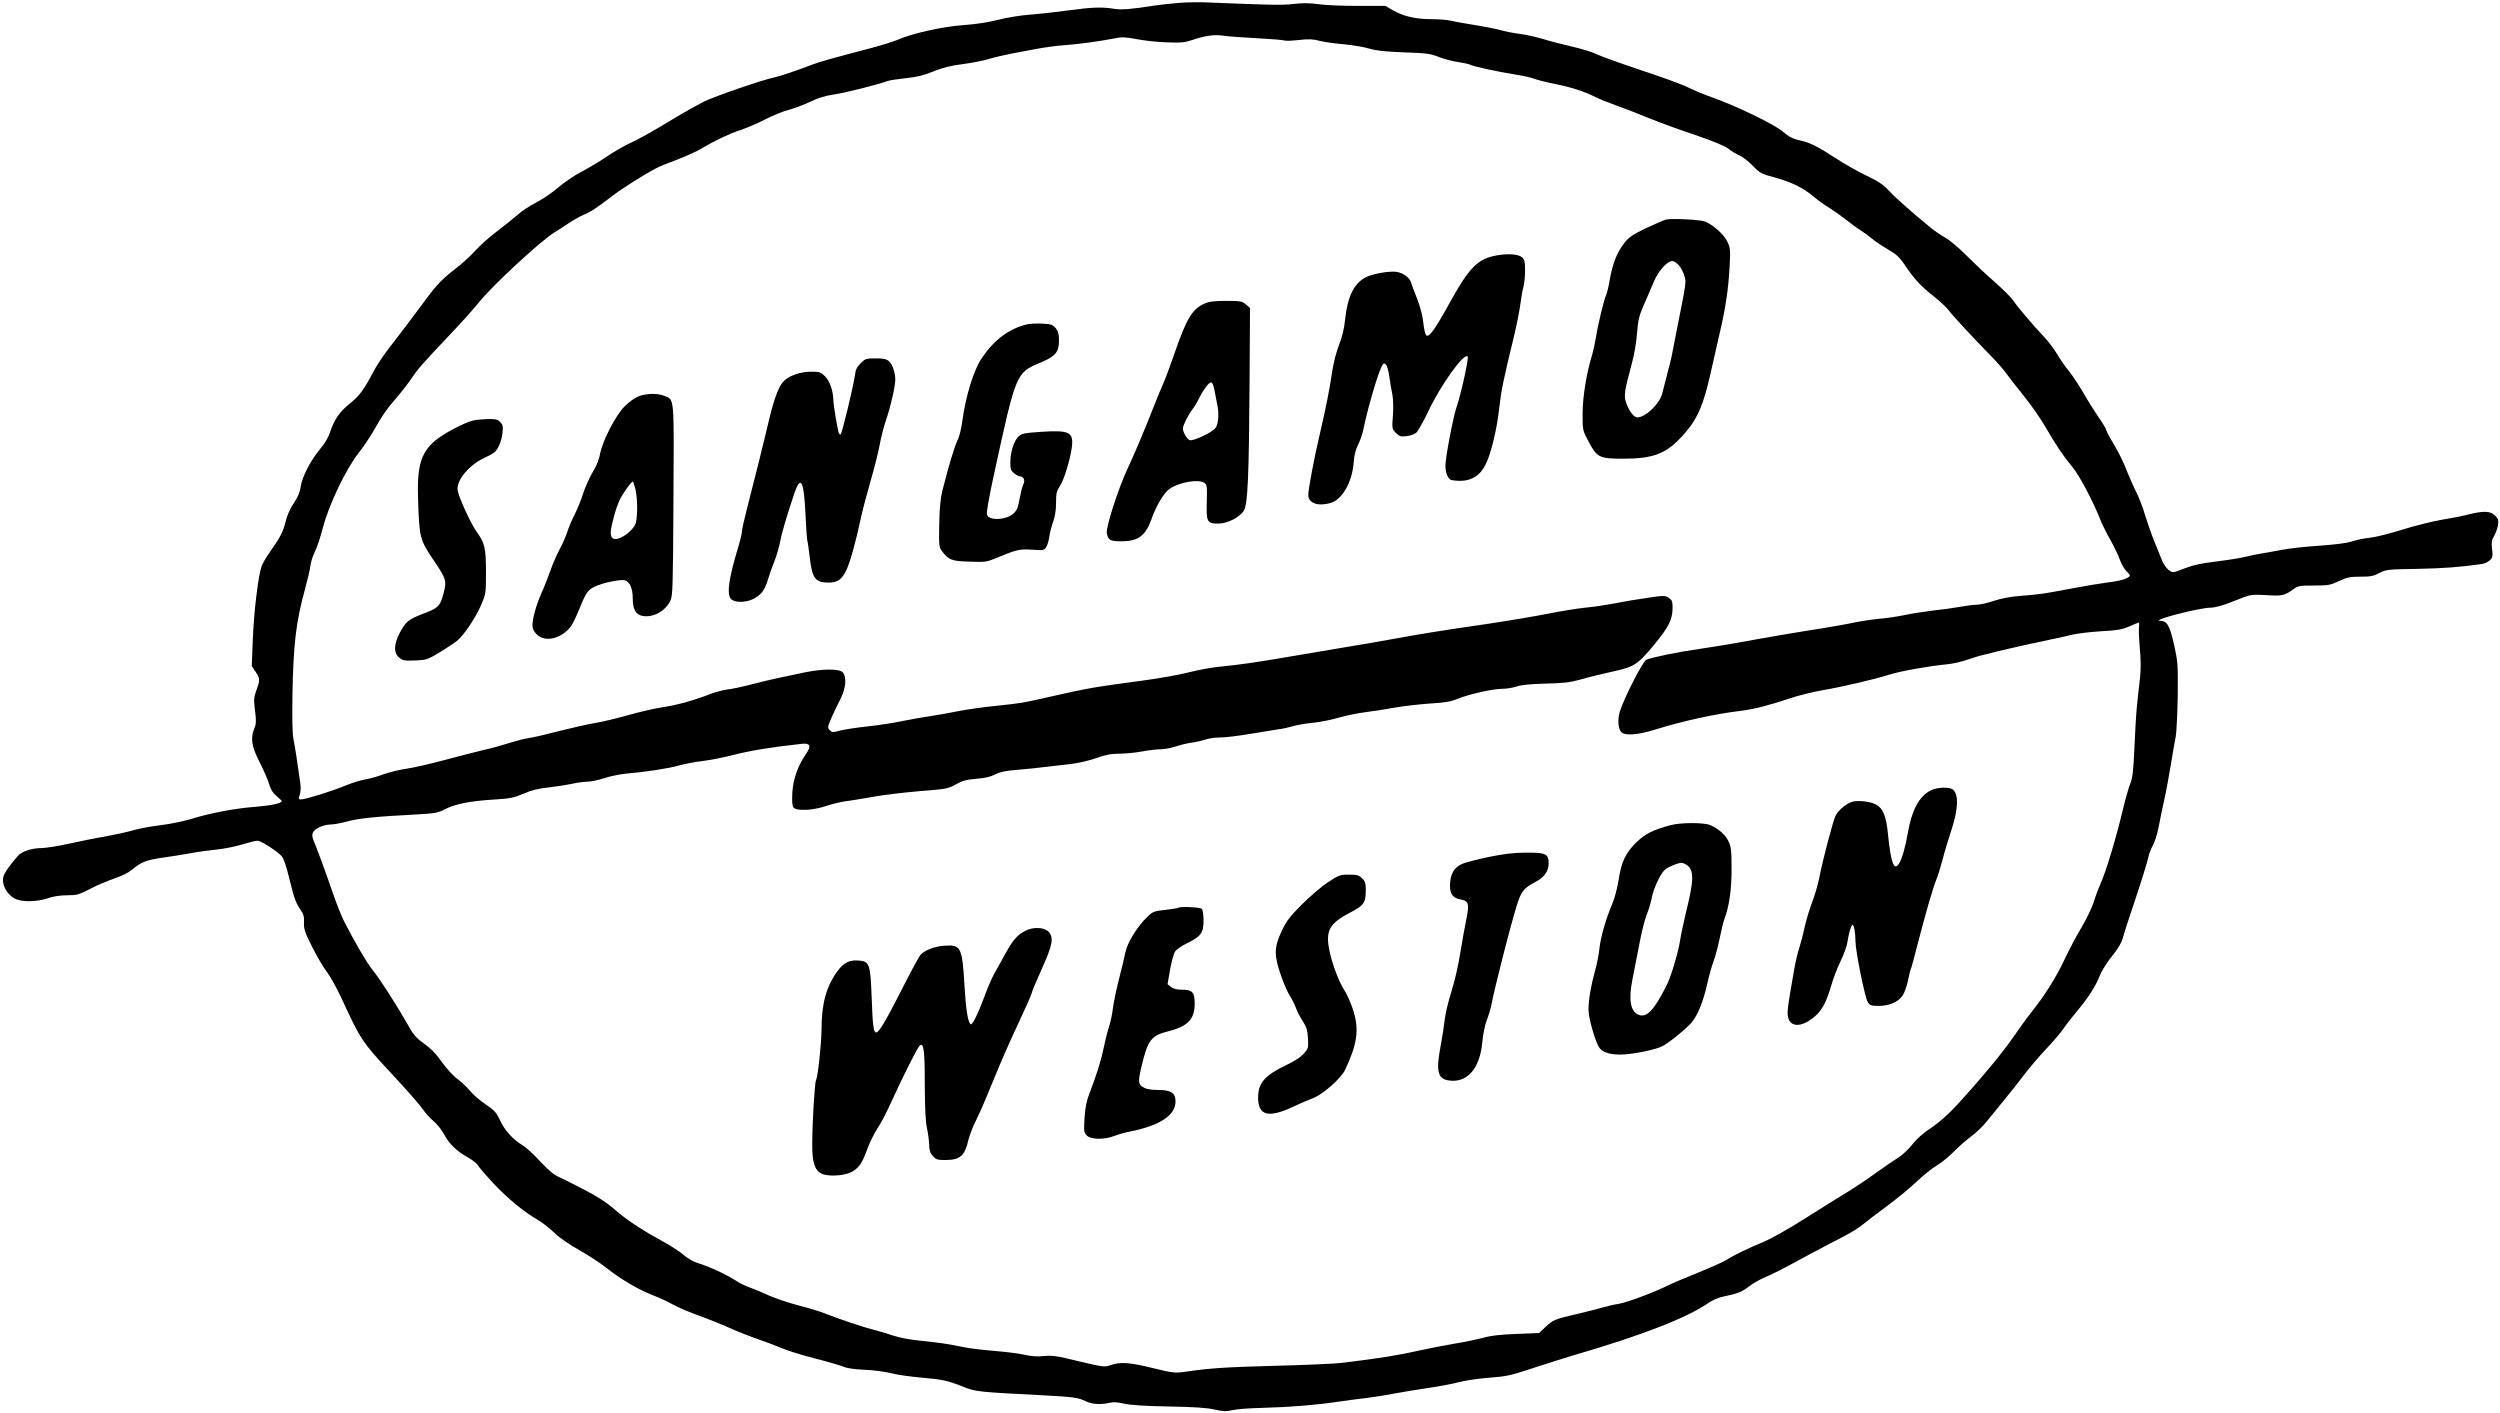
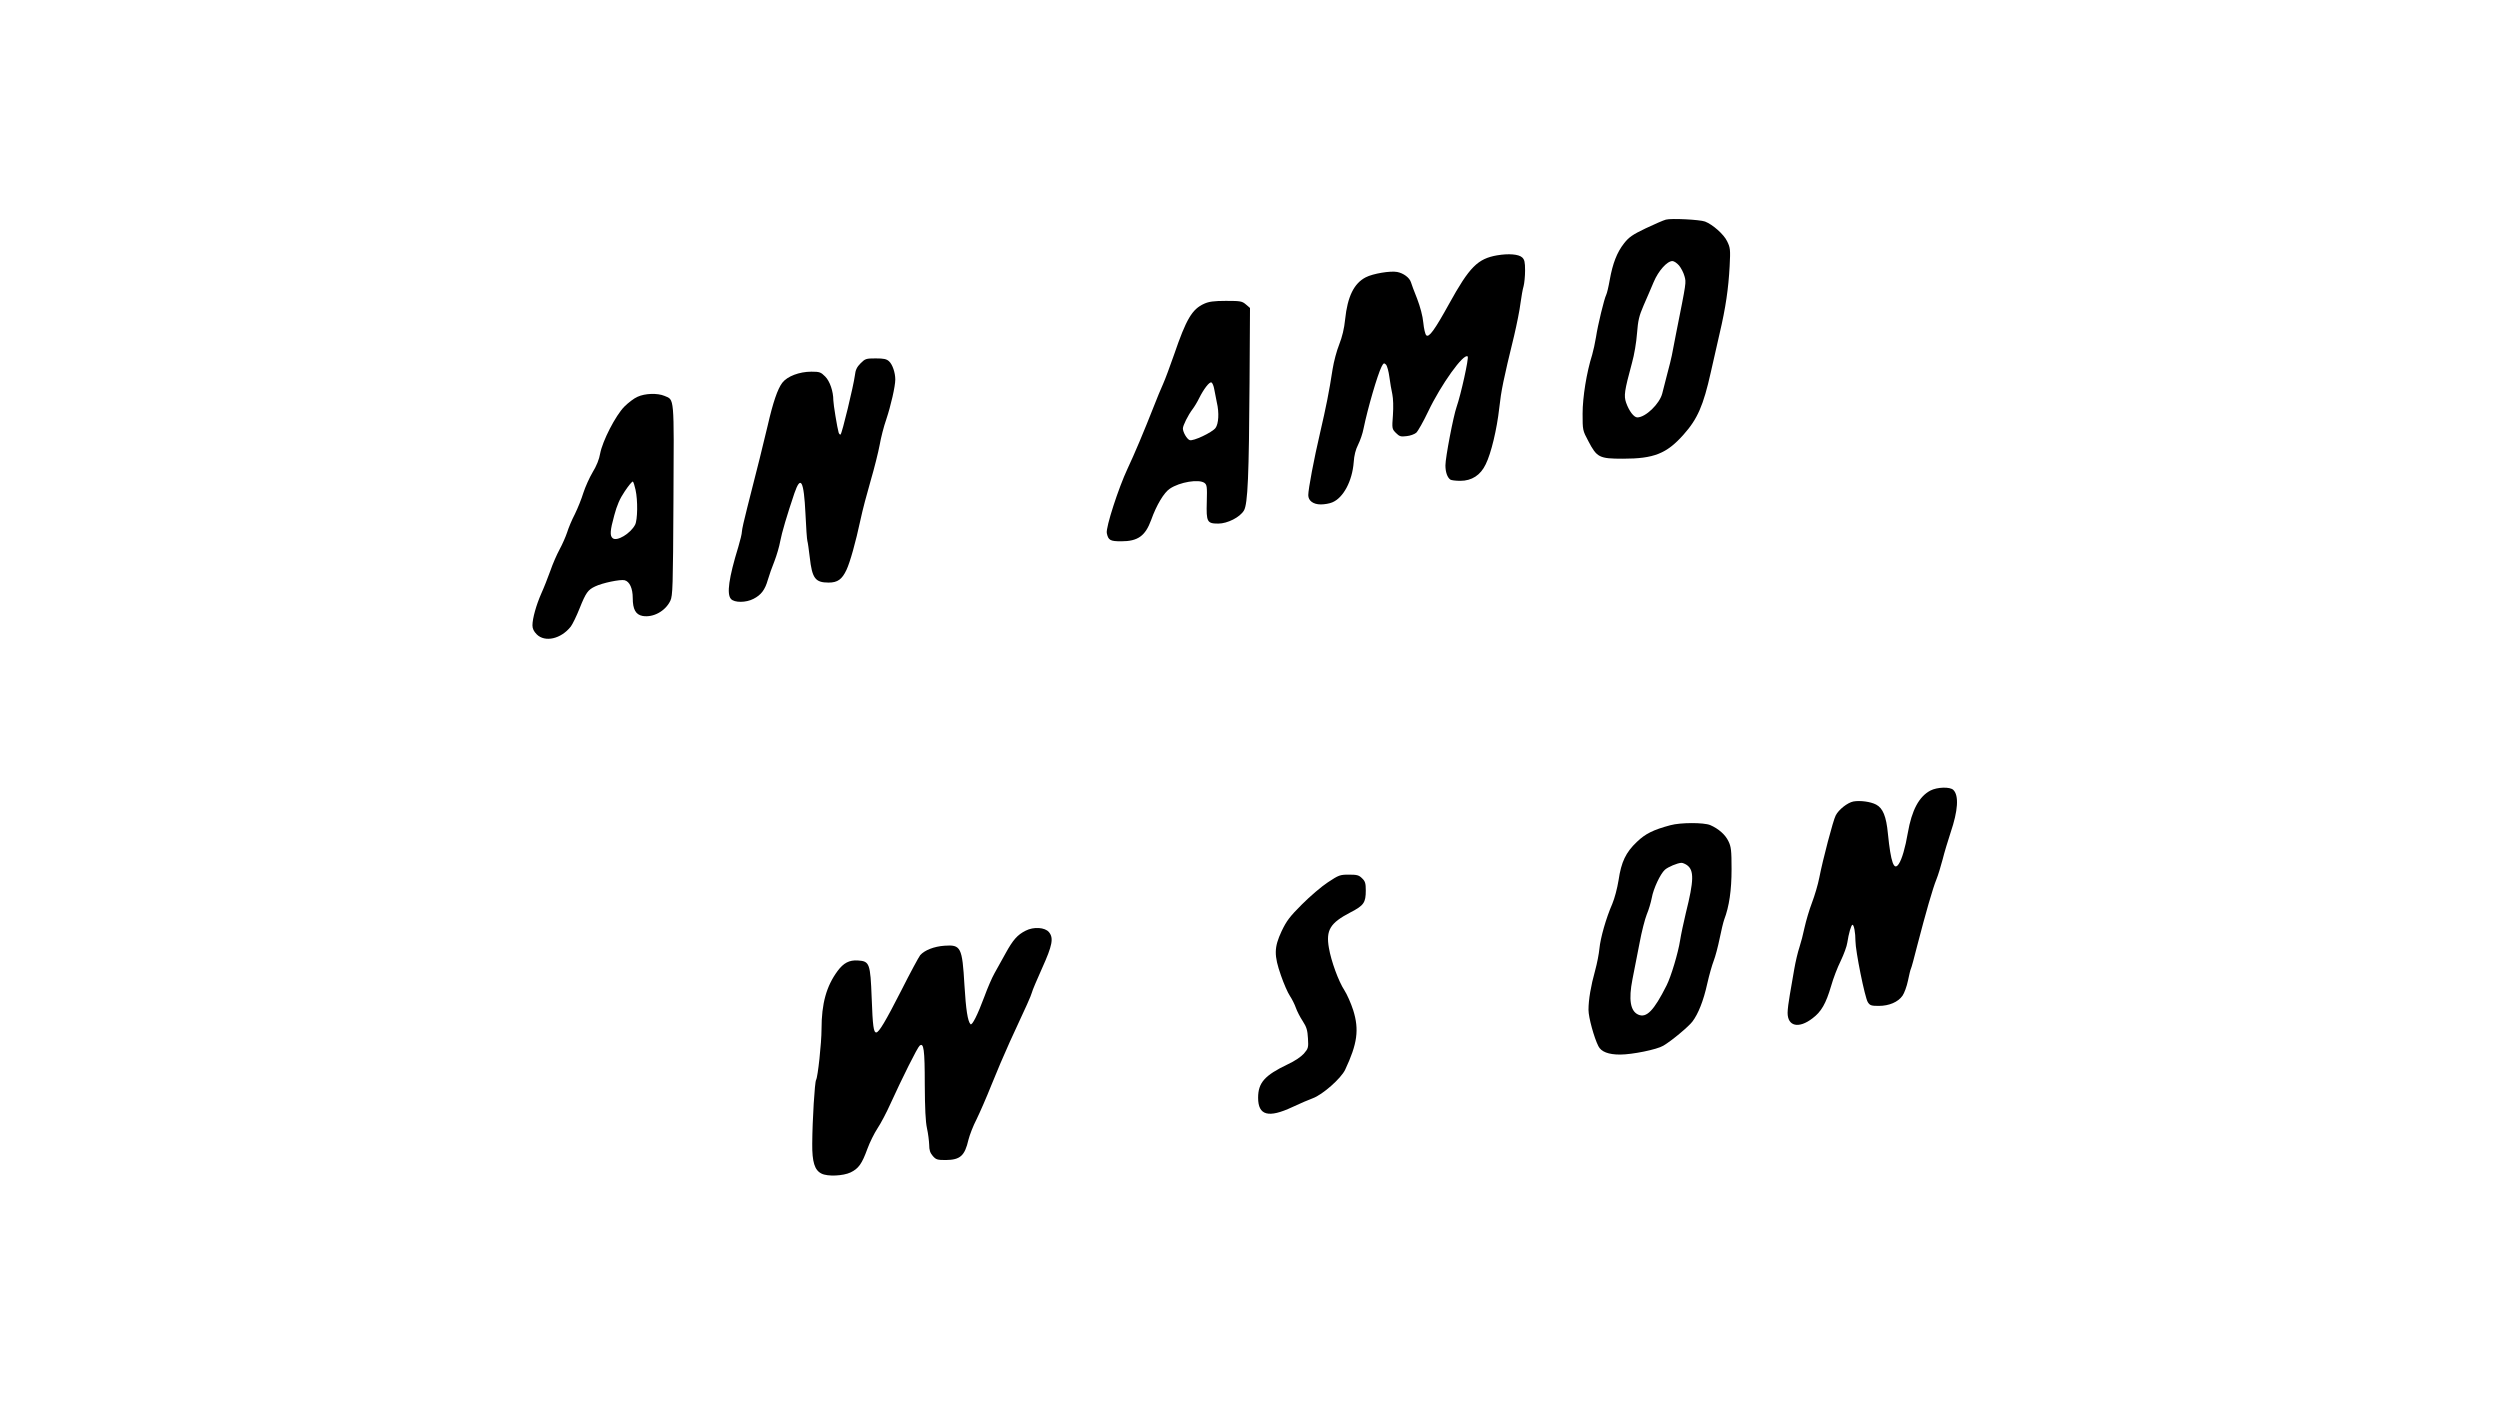
<svg xmlns="http://www.w3.org/2000/svg" version="1.0" viewBox="0 0 1695 958" preserveAspectRatio="xMidYMid meet">
  <g transform="translate(0,958) scale(0.1,-0.1)" fill="#000000" stroke="none">
-     <path d="M7990 9560 c-52 -4 -126 -12 -165 -18 -151 -24 -221 -30 -270 -22 -80 14 -154 11 -307 -10 -79 -11 -197 -24 -263 -29 -67 -5 -164 -21 -220 -36 -64 -16 -147 -29 -230 -35 -138 -9 -351 -56 -450 -100 -27 -12 -108 -37 -180 -56 -281 -74 -342 -91 -395 -111 -112 -43 -226 -81 -260 -88 -71 -13 -408 -129 -480 -165 -41 -21 -129 -70 -195 -110 -160 -97 -248 -146 -321 -179 -33 -16 -97 -53 -142 -84 -45 -31 -121 -76 -169 -101 -48 -25 -119 -73 -158 -107 -38 -33 -105 -79 -148 -101 -43 -22 -99 -59 -125 -82 -26 -23 -90 -74 -142 -114 -52 -39 -119 -99 -148 -132 -30 -33 -88 -87 -130 -119 -90 -69 -130 -110 -201 -206 -104 -141 -178 -238 -248 -328 -40 -51 -92 -128 -114 -172 -61 -116 -92 -159 -157 -211 -70 -56 -104 -106 -132 -188 -13 -40 -37 -83 -68 -118 -65 -78 -124 -191 -133 -256 -5 -38 -19 -71 -47 -113 -25 -36 -46 -85 -56 -127 -18 -71 -33 -100 -105 -203 -25 -35 -51 -80 -58 -100 -23 -67 -52 -311 -59 -495 l-7 -180 28 -42 c29 -44 29 -53 0 -132 -14 -38 -15 -57 -6 -128 9 -69 8 -90 -4 -119 -28 -67 -20 -123 35 -230 27 -53 57 -121 65 -150 11 -37 25 -60 50 -80 19 -16 35 -31 35 -35 0 -14 -74 -30 -177 -38 -136 -10 -311 -43 -431 -81 -52 -16 -147 -36 -215 -44 -67 -8 -151 -24 -187 -35 -36 -11 -119 -29 -185 -41 -66 -11 -179 -34 -251 -50 -72 -16 -156 -29 -185 -29 -61 -1 -120 -19 -151 -46 -11 -11 -40 -45 -64 -77 -33 -44 -44 -68 -44 -94 0 -45 31 -96 74 -122 45 -28 151 -28 231 -1 37 13 84 20 131 20 66 0 79 4 156 44 45 24 120 55 164 70 49 16 96 40 120 60 60 51 95 65 206 81 57 8 141 21 188 30 47 9 127 20 178 25 51 5 130 21 175 35 46 14 92 25 103 25 23 0 129 -68 163 -104 14 -15 31 -64 51 -147 35 -142 44 -167 78 -218 20 -28 25 -47 23 -86 -2 -43 6 -66 56 -166 32 -64 77 -140 100 -170 23 -30 66 -108 97 -174 130 -283 142 -301 334 -507 97 -104 194 -213 214 -243 21 -30 56 -69 78 -87 23 -18 55 -59 72 -91 35 -64 84 -112 165 -157 28 -16 58 -40 64 -52 7 -13 54 -67 105 -122 97 -103 208 -194 299 -246 29 -17 80 -56 113 -88 36 -35 102 -80 168 -117 59 -33 142 -87 185 -121 96 -76 216 -147 311 -184 40 -15 103 -44 141 -65 37 -20 116 -54 175 -75 59 -21 154 -59 212 -85 58 -26 143 -59 190 -75 47 -16 118 -43 159 -60 41 -18 142 -49 225 -70 83 -21 169 -46 191 -55 27 -12 75 -19 145 -22 58 -2 139 -13 180 -23 41 -11 134 -24 205 -30 148 -13 179 -20 285 -62 82 -34 108 -36 519 -57 231 -12 261 -16 313 -42 40 -20 100 -24 161 -10 26 6 57 4 100 -6 42 -10 139 -16 302 -19 175 -3 259 -9 311 -21 59 -13 79 -14 119 -4 26 7 123 14 214 16 182 5 355 19 501 41 52 8 138 19 190 25 52 6 140 20 195 31 55 10 160 28 232 38 73 11 165 28 205 39 40 11 132 24 203 30 116 8 148 15 295 64 91 30 215 69 275 87 464 135 768 253 917 355 28 20 72 39 106 45 95 20 121 30 169 67 26 20 72 47 103 60 67 29 113 52 295 151 77 42 183 97 234 123 52 26 115 65 140 86 26 22 98 77 161 123 63 46 153 120 200 164 47 45 110 96 140 113 30 18 82 59 115 93 33 34 88 82 122 107 34 25 83 73 109 107 27 33 80 99 119 146 39 47 97 121 130 165 33 43 98 120 145 170 47 49 101 113 120 140 18 28 58 78 87 113 78 92 129 171 158 243 14 37 51 95 85 137 36 45 64 89 70 115 6 23 46 148 90 277 43 129 81 253 85 275 4 22 17 58 30 80 13 22 30 76 39 120 8 44 26 130 39 190 14 61 34 171 46 245 12 74 27 160 33 190 5 30 11 154 13 275 2 209 1 226 -25 345 -30 130 -46 159 -94 161 -68 2 265 89 343 89 22 0 71 12 108 26 38 14 91 35 119 46 44 16 65 18 150 13 105 -7 123 -4 183 40 31 23 43 25 140 25 97 0 111 3 169 30 55 26 75 30 145 30 68 0 90 4 129 25 44 23 56 25 260 28 184 4 286 12 436 33 18 3 42 14 54 26 18 18 20 28 14 75 -5 45 -3 61 13 87 11 18 23 51 27 73 5 36 3 45 -19 67 -32 32 -77 34 -185 7 -43 -11 -124 -27 -182 -36 -58 -10 -176 -39 -262 -66 -87 -27 -186 -52 -220 -55 -35 -3 -88 -14 -118 -24 -36 -12 -113 -22 -225 -30 -93 -6 -213 -19 -265 -30 -52 -10 -115 -21 -140 -25 -25 -4 -67 -13 -95 -20 -27 -7 -111 -21 -185 -30 -133 -17 -168 -25 -262 -61 -46 -18 -48 -18 -75 2 -15 12 -36 41 -45 65 -10 24 -34 85 -54 134 -20 50 -47 128 -61 174 -13 46 -39 113 -57 150 -19 37 -50 107 -69 156 -19 50 -58 128 -86 174 -28 46 -51 90 -51 96 0 6 -23 45 -51 85 -28 41 -76 117 -106 170 -31 52 -73 116 -95 143 -22 26 -58 78 -80 115 -22 37 -64 92 -93 122 -71 75 -175 197 -205 242 -14 21 -70 77 -125 125 -55 48 -140 128 -190 178 -49 51 -115 106 -145 123 -30 17 -76 48 -101 69 -125 102 -239 203 -282 250 -38 41 -72 64 -152 102 -57 27 -149 79 -205 116 -131 85 -182 110 -251 124 -42 9 -69 23 -112 59 -60 51 -316 174 -482 233 -49 17 -120 46 -157 65 -37 19 -181 72 -322 118 -140 47 -276 96 -303 109 -26 14 -102 37 -168 52 -66 15 -154 38 -195 51 -41 12 -110 28 -154 34 -43 5 -101 17 -130 25 -28 8 -107 24 -176 35 -69 11 -143 24 -165 30 -22 5 -81 10 -130 10 -106 0 -189 19 -261 60 l-51 30 -189 0 c-103 0 -224 5 -269 12 -57 8 -105 8 -165 1 -78 -9 -157 -7 -575 10 -60 3 -153 2 -205 -3z m530 -239 c96 -5 182 -12 190 -16 9 -3 53 -1 99 4 62 7 94 6 134 -5 29 -8 104 -19 167 -24 63 -6 142 -19 175 -30 44 -13 106 -20 234 -25 153 -5 181 -9 235 -31 33 -13 92 -29 129 -34 38 -6 76 -14 85 -19 23 -12 194 -49 311 -67 51 -8 108 -21 126 -29 19 -7 81 -23 140 -35 108 -21 197 -50 274 -89 23 -12 86 -37 139 -56 53 -19 153 -57 222 -86 69 -28 210 -80 313 -114 125 -43 200 -74 225 -93 20 -16 54 -37 75 -46 21 -8 62 -40 90 -69 49 -51 58 -56 152 -81 115 -32 192 -70 265 -132 29 -24 73 -56 99 -71 25 -15 75 -50 111 -78 36 -29 84 -64 107 -78 23 -15 56 -39 75 -55 18 -16 66 -48 105 -71 58 -33 81 -54 115 -104 67 -100 108 -144 196 -214 45 -36 92 -79 104 -97 22 -31 157 -177 291 -314 39 -40 85 -92 101 -116 17 -24 72 -94 121 -155 50 -62 115 -156 145 -209 67 -117 124 -201 182 -270 44 -52 135 -223 183 -343 14 -37 46 -102 71 -145 24 -43 54 -104 65 -135 12 -32 32 -68 45 -80 13 -12 24 -26 24 -30 0 -18 -60 -38 -150 -48 -52 -7 -162 -25 -245 -41 -189 -36 -216 -40 -345 -50 -68 -5 -132 -17 -182 -34 -42 -14 -94 -26 -116 -26 -22 0 -75 -7 -118 -15 -44 -8 -122 -19 -175 -24 -52 -6 -138 -19 -190 -30 -53 -11 -131 -23 -175 -26 -43 -4 -119 -15 -169 -25 -49 -11 -148 -28 -220 -40 -146 -22 -414 -68 -580 -99 -60 -11 -175 -29 -255 -41 -153 -22 -320 -57 -358 -73 -24 -11 -146 -250 -179 -349 -18 -58 -12 -126 13 -145 30 -22 111 -15 228 21 186 58 401 105 575 126 96 12 192 37 336 85 55 19 154 43 220 55 141 24 349 73 455 106 80 25 267 58 390 70 43 4 107 19 150 35 62 24 280 76 580 139 30 6 84 18 120 27 36 8 124 19 195 23 108 6 140 11 192 33 34 15 64 27 65 27 2 0 2 -17 0 -38 -2 -21 1 -85 6 -141 7 -66 7 -134 2 -189 -6 -48 -15 -134 -21 -192 -6 -58 -14 -190 -18 -295 -7 -155 -12 -199 -29 -241 -11 -28 -32 -102 -47 -165 -47 -199 -116 -428 -153 -509 -13 -30 -35 -87 -47 -127 -13 -40 -50 -116 -82 -170 -33 -54 -83 -150 -113 -213 -55 -119 -135 -247 -225 -360 -29 -36 -84 -112 -124 -170 -73 -107 -226 -291 -386 -465 -58 -63 -119 -116 -172 -152 -55 -36 -98 -74 -128 -113 -25 -32 -68 -72 -97 -90 -29 -18 -99 -66 -156 -107 -56 -41 -142 -98 -190 -127 -48 -29 -175 -108 -282 -176 -113 -72 -233 -139 -285 -161 -99 -40 -200 -89 -255 -124 -19 -12 -105 -50 -190 -85 -85 -34 -173 -71 -194 -82 -91 -46 -285 -119 -341 -128 -34 -5 -83 -17 -110 -25 -28 -8 -108 -29 -178 -45 -147 -34 -158 -39 -212 -90 l-40 -38 -155 -6 c-108 -4 -176 -12 -224 -26 -38 -10 -125 -29 -195 -40 -69 -12 -173 -32 -231 -45 -151 -34 -267 -53 -530 -85 -47 -6 -251 -15 -455 -20 -347 -10 -434 -15 -612 -41 -67 -9 -81 -8 -215 25 -157 39 -223 44 -287 21 -45 -16 -39 -17 -303 46 -67 16 -103 20 -151 15 -44 -5 -85 -2 -133 9 -38 9 -130 20 -204 26 -74 6 -166 17 -205 25 -104 22 -167 31 -295 44 -67 6 -144 21 -185 35 -38 13 -99 31 -135 40 -65 16 -240 75 -336 113 -27 11 -105 35 -173 52 -67 18 -157 48 -199 67 -42 20 -100 44 -129 54 -29 10 -72 31 -95 47 -57 38 -182 96 -250 116 -34 10 -72 31 -101 56 -25 23 -101 71 -169 108 -125 68 -228 138 -302 203 -49 44 -129 95 -211 136 -33 17 -73 37 -90 46 -16 9 -51 26 -78 38 -32 14 -72 48 -125 105 -42 47 -97 96 -120 110 -65 38 -121 101 -152 169 -24 52 -37 66 -98 108 -39 26 -87 68 -106 92 -20 24 -58 60 -85 80 -28 20 -74 71 -105 114 -38 55 -74 92 -118 123 -47 33 -72 59 -98 105 -92 161 -202 333 -255 398 -39 48 -127 200 -194 332 -17 34 -51 120 -75 190 -49 143 -107 300 -129 352 -11 26 -12 41 -5 57 12 27 74 54 122 54 18 0 68 9 112 21 78 21 195 33 469 47 125 7 146 11 193 36 68 35 173 56 332 65 109 7 135 12 200 40 54 24 101 35 169 42 52 6 122 17 155 24 34 8 82 15 107 15 25 0 77 11 116 24 39 13 106 27 149 31 132 11 289 35 361 56 37 10 107 24 155 29 48 6 138 23 200 39 130 33 258 54 475 78 56 6 65 -14 30 -65 -57 -82 -89 -172 -95 -264 -3 -62 -1 -92 8 -103 20 -25 133 -20 219 10 41 13 97 27 125 31 28 3 112 17 186 30 74 14 220 31 325 40 180 14 192 16 244 45 44 25 72 33 140 39 59 4 100 14 130 30 34 17 73 25 155 31 61 5 147 14 191 20 44 5 118 14 165 19 47 5 123 23 170 39 66 24 102 31 160 31 41 0 110 7 153 15 43 8 100 15 126 15 26 0 72 8 102 19 31 10 80 22 109 26 30 4 72 14 94 21 21 8 66 14 100 14 34 0 124 11 201 24 77 13 163 27 190 31 28 3 73 13 100 21 28 9 91 19 140 24 50 5 128 21 175 35 47 13 126 30 175 36 50 6 140 20 200 31 61 11 169 23 240 28 104 6 143 13 193 34 79 31 235 66 301 66 26 0 68 7 92 15 30 11 93 17 194 20 114 2 169 8 230 25 86 24 149 39 260 64 116 27 142 45 248 172 102 124 127 173 127 256 0 40 -4 50 -26 65 -25 16 -33 16 -148 -1 -66 -9 -165 -26 -218 -37 -53 -10 -143 -24 -200 -29 -57 -6 -168 -24 -248 -40 -80 -16 -266 -48 -415 -70 -311 -45 -465 -70 -655 -105 -74 -14 -205 -36 -290 -50 -85 -14 -258 -43 -385 -65 -244 -42 -343 -56 -492 -71 -51 -5 -143 -22 -205 -38 -62 -16 -201 -41 -308 -55 -359 -49 -350 -47 -645 -113 -191 -43 -164 -38 -355 -59 -85 -8 -198 -25 -250 -35 -52 -11 -140 -26 -195 -35 -55 -8 -142 -23 -193 -34 -51 -11 -155 -27 -230 -35 -75 -8 -160 -21 -189 -29 -48 -13 -53 -12 -68 4 -15 17 -14 22 9 76 14 33 41 90 61 128 40 78 48 155 18 188 -22 25 -138 24 -258 -1 -49 -11 -126 -27 -170 -36 -44 -9 -129 -29 -190 -45 -60 -16 -135 -32 -165 -35 -30 -4 -82 -18 -116 -31 -106 -42 -226 -75 -321 -89 -51 -7 -157 -32 -235 -54 -79 -22 -174 -45 -213 -51 -61 -10 -178 -37 -365 -84 -30 -8 -75 -17 -100 -21 -25 -3 -80 -18 -122 -31 -43 -14 -121 -36 -175 -48 -54 -13 -177 -44 -273 -70 -96 -26 -211 -52 -255 -58 -44 -6 -114 -23 -156 -38 -42 -16 -98 -31 -125 -35 -27 -4 -87 -23 -134 -42 -95 -39 -269 -93 -299 -93 -18 0 -19 3 -9 31 6 17 8 49 5 72 -28 195 -36 250 -47 302 -8 41 -10 141 -7 315 6 334 24 485 86 710 16 58 32 126 35 152 3 27 17 70 31 98 14 27 38 100 54 162 40 155 158 401 243 508 35 43 87 123 117 177 31 58 82 132 122 176 37 42 87 105 110 139 53 78 76 105 259 298 81 85 175 189 207 230 91 114 414 413 510 473 29 18 76 48 105 68 29 19 73 44 98 54 49 21 78 40 191 126 67 52 226 152 305 192 17 9 79 34 138 56 60 23 133 56 164 75 88 53 190 101 267 126 39 13 111 44 162 70 51 26 123 56 160 65 37 10 104 35 148 56 54 26 105 41 156 48 69 9 304 68 364 91 13 5 70 14 126 20 77 8 123 19 188 46 62 25 116 39 196 49 61 8 139 23 175 34 36 11 103 27 150 36 47 9 130 24 185 35 55 10 138 21 185 24 87 6 236 26 338 46 48 10 73 9 147 -5 50 -10 141 -20 204 -22 98 -4 122 -2 178 17 86 29 147 37 208 28 28 -5 129 -12 225 -17z" />
    <path d="M11295 8091 c-16 -4 -78 -31 -137 -59 -90 -43 -114 -60 -147 -102 -48 -61 -77 -136 -97 -248 -8 -46 -19 -92 -24 -101 -13 -25 -57 -205 -69 -286 -6 -38 -18 -92 -26 -120 -38 -120 -65 -288 -65 -400 0 -111 0 -113 39 -186 58 -111 74 -119 235 -119 209 0 296 34 411 164 94 105 134 197 184 421 16 72 43 191 60 264 41 174 60 305 68 457 6 113 4 125 -17 168 -22 47 -98 114 -150 134 -35 13 -228 23 -265 13z m89 -311 c14 -17 31 -50 37 -73 12 -44 13 -36 -56 -382 -13 -66 -27 -136 -30 -155 -4 -19 -17 -75 -31 -125 -13 -49 -28 -110 -34 -133 -18 -70 -113 -162 -169 -162 -23 0 -56 43 -76 100 -16 47 -12 78 40 270 15 52 30 142 34 200 7 89 14 118 45 190 21 47 51 118 68 158 32 76 91 142 127 142 11 0 31 -14 45 -30z" />
-     <path d="M10151 7849 c-132 -23 -188 -79 -325 -327 -100 -181 -138 -233 -156 -215 -7 6 -16 44 -20 85 -4 45 -21 108 -42 163 -20 50 -39 100 -42 112 -10 31 -51 61 -93 69 -46 9 -165 -11 -213 -36 -80 -41 -124 -131 -140 -285 -6 -62 -20 -119 -40 -170 -17 -42 -37 -117 -45 -168 -24 -156 -44 -255 -85 -432 -41 -175 -80 -381 -80 -422 0 -38 34 -63 85 -63 25 0 60 6 78 14 75 31 135 144 145 271 3 47 13 87 30 120 14 28 31 77 37 110 28 136 94 363 122 419 13 25 17 27 30 14 8 -9 18 -46 23 -84 5 -38 14 -91 20 -117 6 -29 8 -86 4 -142 -7 -92 -6 -93 20 -120 24 -24 33 -27 72 -22 25 2 54 13 66 23 12 11 48 75 81 144 87 183 242 399 268 373 9 -9 -46 -258 -75 -341 -22 -62 -76 -344 -76 -397 0 -46 13 -83 34 -97 6 -4 36 -8 67 -8 77 0 137 38 172 112 37 74 76 238 92 382 13 117 27 188 101 491 18 77 38 176 43 220 6 44 15 96 21 115 5 19 10 67 10 106 0 58 -4 74 -20 89 -24 22 -93 27 -169 14z" />
+     <path d="M10151 7849 c-132 -23 -188 -79 -325 -327 -100 -181 -138 -233 -156 -215 -7 6 -16 44 -20 85 -4 45 -21 108 -42 163 -20 50 -39 100 -42 112 -10 31 -51 61 -93 69 -46 9 -165 -11 -213 -36 -80 -41 -124 -131 -140 -285 -6 -62 -20 -119 -40 -170 -17 -42 -37 -117 -45 -168 -24 -156 -44 -255 -85 -432 -41 -175 -80 -381 -80 -422 0 -38 34 -63 85 -63 25 0 60 6 78 14 75 31 135 144 145 271 3 47 13 87 30 120 14 28 31 77 37 110 28 136 94 363 122 419 13 25 17 27 30 14 8 -9 18 -46 23 -84 5 -38 14 -91 20 -117 6 -29 8 -86 4 -142 -7 -92 -6 -93 20 -120 24 -24 33 -27 72 -22 25 2 54 13 66 23 12 11 48 75 81 144 87 183 242 399 268 373 9 -9 -46 -258 -75 -341 -22 -62 -76 -344 -76 -397 0 -46 13 -83 34 -97 6 -4 36 -8 67 -8 77 0 137 38 172 112 37 74 76 238 92 382 13 117 27 188 101 491 18 77 38 176 43 220 6 44 15 96 21 115 5 19 10 67 10 106 0 58 -4 74 -20 89 -24 22 -93 27 -169 14" />
    <path d="M8165 7521 c-83 -37 -122 -104 -205 -346 -27 -77 -60 -167 -75 -200 -15 -33 -42 -98 -60 -145 -70 -178 -135 -332 -180 -427 -62 -132 -148 -398 -141 -437 10 -49 23 -56 98 -56 113 0 163 36 203 145 36 101 87 186 127 212 67 45 196 66 234 39 17 -13 19 -25 16 -129 -4 -136 2 -147 78 -147 62 0 147 43 174 89 26 44 34 237 38 874 l3 499 -28 24 c-26 22 -36 24 -135 24 -82 0 -116 -5 -147 -19z m68 -582 c4 -24 12 -63 17 -87 17 -71 12 -146 -9 -174 -24 -31 -152 -91 -175 -82 -19 7 -46 54 -46 79 0 20 35 90 65 130 13 17 33 50 45 75 31 62 69 112 83 107 7 -2 16 -23 20 -48z" />
-     <path d="M6959 7380 c-120 -30 -221 -106 -303 -229 -53 -77 -107 -251 -130 -416 -7 -58 -22 -119 -35 -142 -20 -40 -62 -182 -102 -342 -13 -51 -19 -121 -21 -226 -3 -142 -1 -155 18 -181 44 -60 66 -69 188 -72 104 -4 118 -2 177 23 142 59 162 64 247 58 76 -5 80 -5 95 18 9 13 19 47 22 74 4 28 16 73 26 100 12 33 19 76 19 125 0 65 4 81 26 114 27 39 71 184 81 264 13 103 -16 117 -211 104 -112 -8 -129 -11 -151 -32 -31 -29 -55 -106 -55 -176 0 -45 4 -56 26 -73 15 -12 32 -21 39 -21 25 0 37 -27 24 -52 -7 -13 -18 -57 -26 -98 -10 -61 -18 -80 -42 -102 -49 -44 -159 -50 -179 -10 -6 11 11 111 53 302 144 661 145 663 308 731 103 43 127 71 127 149 0 47 -5 64 -23 86 -20 23 -32 27 -93 30 -38 2 -85 -1 -105 -6z" />
    <path d="M5835 7117 c-25 -25 -35 -45 -39 -83 -9 -69 -87 -394 -97 -400 -4 -2 -10 4 -13 13 -9 29 -36 194 -36 219 0 61 -24 130 -55 161 -30 30 -38 33 -94 33 -81 0 -163 -31 -197 -75 -32 -42 -63 -133 -99 -290 -28 -119 -71 -293 -139 -558 -20 -77 -36 -149 -36 -162 0 -13 -11 -59 -24 -102 -65 -212 -80 -321 -50 -354 23 -26 102 -26 153 1 51 26 78 61 97 129 9 31 29 88 45 127 15 39 33 100 39 135 10 55 46 177 96 325 43 125 64 86 75 -139 4 -92 10 -176 13 -185 3 -9 10 -59 16 -110 16 -143 37 -172 128 -172 61 0 91 22 121 86 24 51 62 185 96 344 12 58 43 175 68 261 25 85 52 194 61 242 8 47 28 126 45 174 31 93 61 224 61 270 0 46 -19 102 -42 123 -17 16 -36 20 -91 20 -65 0 -71 -2 -102 -33z" />
    <path d="M4323 6890 c-24 -10 -64 -41 -90 -67 -60 -61 -148 -233 -164 -318 -6 -38 -25 -85 -51 -127 -22 -37 -50 -100 -63 -140 -12 -40 -38 -104 -57 -143 -20 -38 -44 -95 -53 -125 -10 -30 -33 -82 -51 -115 -18 -33 -47 -99 -63 -146 -17 -47 -44 -116 -61 -153 -34 -77 -60 -169 -60 -216 0 -22 9 -41 29 -61 56 -56 165 -31 231 53 12 16 39 71 60 124 42 105 56 125 105 148 49 24 171 49 200 42 34 -9 55 -55 55 -121 0 -76 20 -112 66 -121 72 -13 155 32 189 103 16 34 18 92 21 682 4 715 7 678 -61 707 -48 20 -132 17 -182 -6z m-14 -631 c16 -72 14 -204 -3 -237 -31 -59 -123 -115 -152 -91 -20 16 -18 51 11 156 18 67 37 112 71 162 26 39 50 68 55 66 4 -3 12 -28 18 -56z" />
-     <path d="M3208 6729 c-61 -14 -209 -93 -261 -139 -97 -86 -121 -175 -112 -414 9 -244 12 -257 106 -396 86 -127 89 -138 65 -228 -22 -81 -35 -94 -129 -130 -106 -40 -126 -56 -165 -130 -43 -80 -44 -141 -4 -172 24 -19 37 -21 107 -18 76 3 84 6 168 56 48 30 101 65 118 79 47 40 124 155 161 241 32 75 33 80 33 222 0 162 -8 198 -61 271 -40 54 -123 235 -131 284 -11 66 75 171 180 220 29 13 59 30 68 37 27 22 50 78 56 133 5 45 2 56 -16 74 -17 17 -32 21 -83 20 -35 -1 -80 -5 -100 -10z" />
    <path d="M13088 4220 c-77 -41 -126 -132 -153 -287 -17 -100 -40 -179 -61 -210 -33 -51 -54 8 -74 205 -11 117 -34 173 -80 197 -38 20 -109 29 -154 21 -40 -8 -100 -55 -120 -95 -17 -31 -88 -302 -111 -421 -9 -47 -32 -124 -50 -171 -18 -47 -40 -122 -50 -167 -9 -44 -25 -105 -35 -135 -10 -29 -26 -96 -35 -148 -9 -52 -22 -130 -30 -174 -8 -44 -15 -99 -15 -122 0 -92 76 -109 169 -37 60 45 91 100 126 219 14 50 43 126 65 170 21 44 42 100 45 125 9 60 26 120 35 120 10 0 20 -54 20 -110 0 -67 64 -385 84 -415 14 -22 24 -25 74 -25 70 0 131 26 161 69 12 17 29 63 37 102 8 40 17 76 20 81 3 4 23 77 44 161 57 219 104 384 129 445 12 29 30 90 42 135 11 45 36 127 54 182 51 150 57 251 19 289 -22 23 -110 20 -156 -4z" />
    <path d="M11325 3985 c-116 -31 -170 -58 -227 -113 -75 -71 -106 -136 -124 -259 -9 -56 -27 -124 -43 -162 -42 -96 -80 -230 -87 -303 -3 -34 -16 -101 -29 -148 -29 -104 -45 -198 -45 -267 0 -51 38 -189 67 -246 19 -38 68 -57 147 -57 82 0 250 34 293 60 55 32 170 128 197 163 40 52 76 143 101 257 13 58 33 128 44 156 11 28 29 96 40 150 11 55 25 112 31 129 34 89 50 199 50 342 0 127 -3 152 -21 189 -21 45 -68 86 -124 110 -44 18 -201 18 -270 -1z m112 -270 c50 -35 48 -105 -7 -325 -15 -63 -33 -147 -39 -186 -13 -84 -61 -245 -92 -306 -86 -171 -136 -222 -192 -197 -53 24 -66 101 -39 239 12 58 33 168 48 245 14 77 37 165 49 195 13 30 28 81 34 112 11 63 58 163 89 191 21 19 85 46 112 47 9 0 25 -7 37 -15z" />
-     <path d="M10090 3769 c-80 -17 -160 -38 -179 -47 -50 -24 -74 -62 -79 -126 -6 -69 13 -102 62 -112 65 -12 70 -27 47 -140 -11 -55 -30 -160 -42 -234 -11 -74 -38 -189 -59 -255 -21 -66 -41 -151 -45 -190 -4 -38 -16 -114 -26 -168 -34 -177 -23 -229 50 -242 127 -21 215 78 231 260 5 51 17 113 29 144 12 30 26 77 32 105 26 133 124 516 170 668 31 103 50 128 129 168 59 30 90 74 90 125 0 66 -19 75 -155 74 -82 0 -147 -8 -255 -30z" />
    <path d="M9003 3598 c-43 -28 -122 -96 -176 -150 -83 -83 -104 -111 -138 -182 -51 -110 -52 -163 -4 -300 19 -55 46 -117 61 -139 14 -21 32 -57 40 -80 8 -23 29 -64 47 -91 26 -40 32 -62 35 -116 4 -63 2 -69 -28 -104 -19 -21 -63 -51 -109 -72 -157 -75 -201 -125 -201 -227 0 -120 70 -139 232 -63 51 24 114 51 139 60 66 24 191 134 219 193 83 176 96 272 55 403 -15 47 -42 108 -60 136 -40 61 -90 198 -105 287 -21 121 8 169 146 241 91 47 104 66 104 149 0 48 -4 62 -25 82 -21 21 -33 25 -89 25 -61 0 -69 -3 -143 -52z" />
-     <path d="M7989 3425 c-3 -2 -42 -9 -88 -14 -77 -8 -86 -12 -123 -48 -67 -64 -135 -175 -148 -240 -6 -32 -26 -116 -45 -188 -18 -71 -36 -159 -40 -195 -4 -36 -16 -92 -27 -125 -11 -33 -26 -94 -34 -135 -16 -81 -50 -192 -96 -309 -22 -56 -30 -98 -35 -171 -5 -90 -4 -99 16 -119 28 -28 120 -29 188 -2 26 10 75 24 108 30 200 40 305 110 305 203 0 59 -30 78 -122 78 -35 0 -74 6 -87 13 -45 23 -47 38 -22 144 43 183 65 212 186 242 129 33 175 82 175 186 0 78 -16 95 -87 95 -35 0 -58 6 -74 19 l-23 18 17 99 c10 55 25 110 35 124 10 14 47 39 82 56 92 45 110 69 110 153 0 39 -5 72 -12 79 -11 11 -149 18 -159 7z" />
    <path d="M6954 3270 c-56 -28 -86 -62 -137 -155 -25 -44 -58 -105 -75 -135 -17 -30 -47 -100 -67 -155 -47 -126 -84 -200 -95 -189 -19 20 -31 98 -41 264 -15 259 -24 276 -136 268 -70 -5 -134 -30 -164 -64 -9 -11 -67 -118 -128 -239 -107 -210 -152 -285 -170 -285 -18 0 -24 41 -31 234 -9 234 -14 249 -93 254 -59 4 -98 -17 -138 -71 -76 -103 -109 -221 -109 -395 0 -92 -25 -326 -37 -344 -9 -15 -25 -269 -26 -433 -1 -123 16 -179 63 -202 41 -21 147 -16 197 8 54 26 77 58 114 160 16 44 47 106 68 138 21 31 62 108 90 171 77 169 181 378 196 390 28 24 35 -26 35 -262 1 -164 5 -252 15 -298 8 -36 14 -86 15 -112 0 -35 6 -54 24 -75 22 -25 30 -28 88 -28 98 1 129 28 154 137 8 32 32 95 55 139 22 45 68 150 101 233 33 83 89 214 124 291 118 254 143 310 150 335 3 14 35 89 70 167 69 153 79 203 46 243 -27 33 -104 38 -158 10z" />
  </g>
</svg>